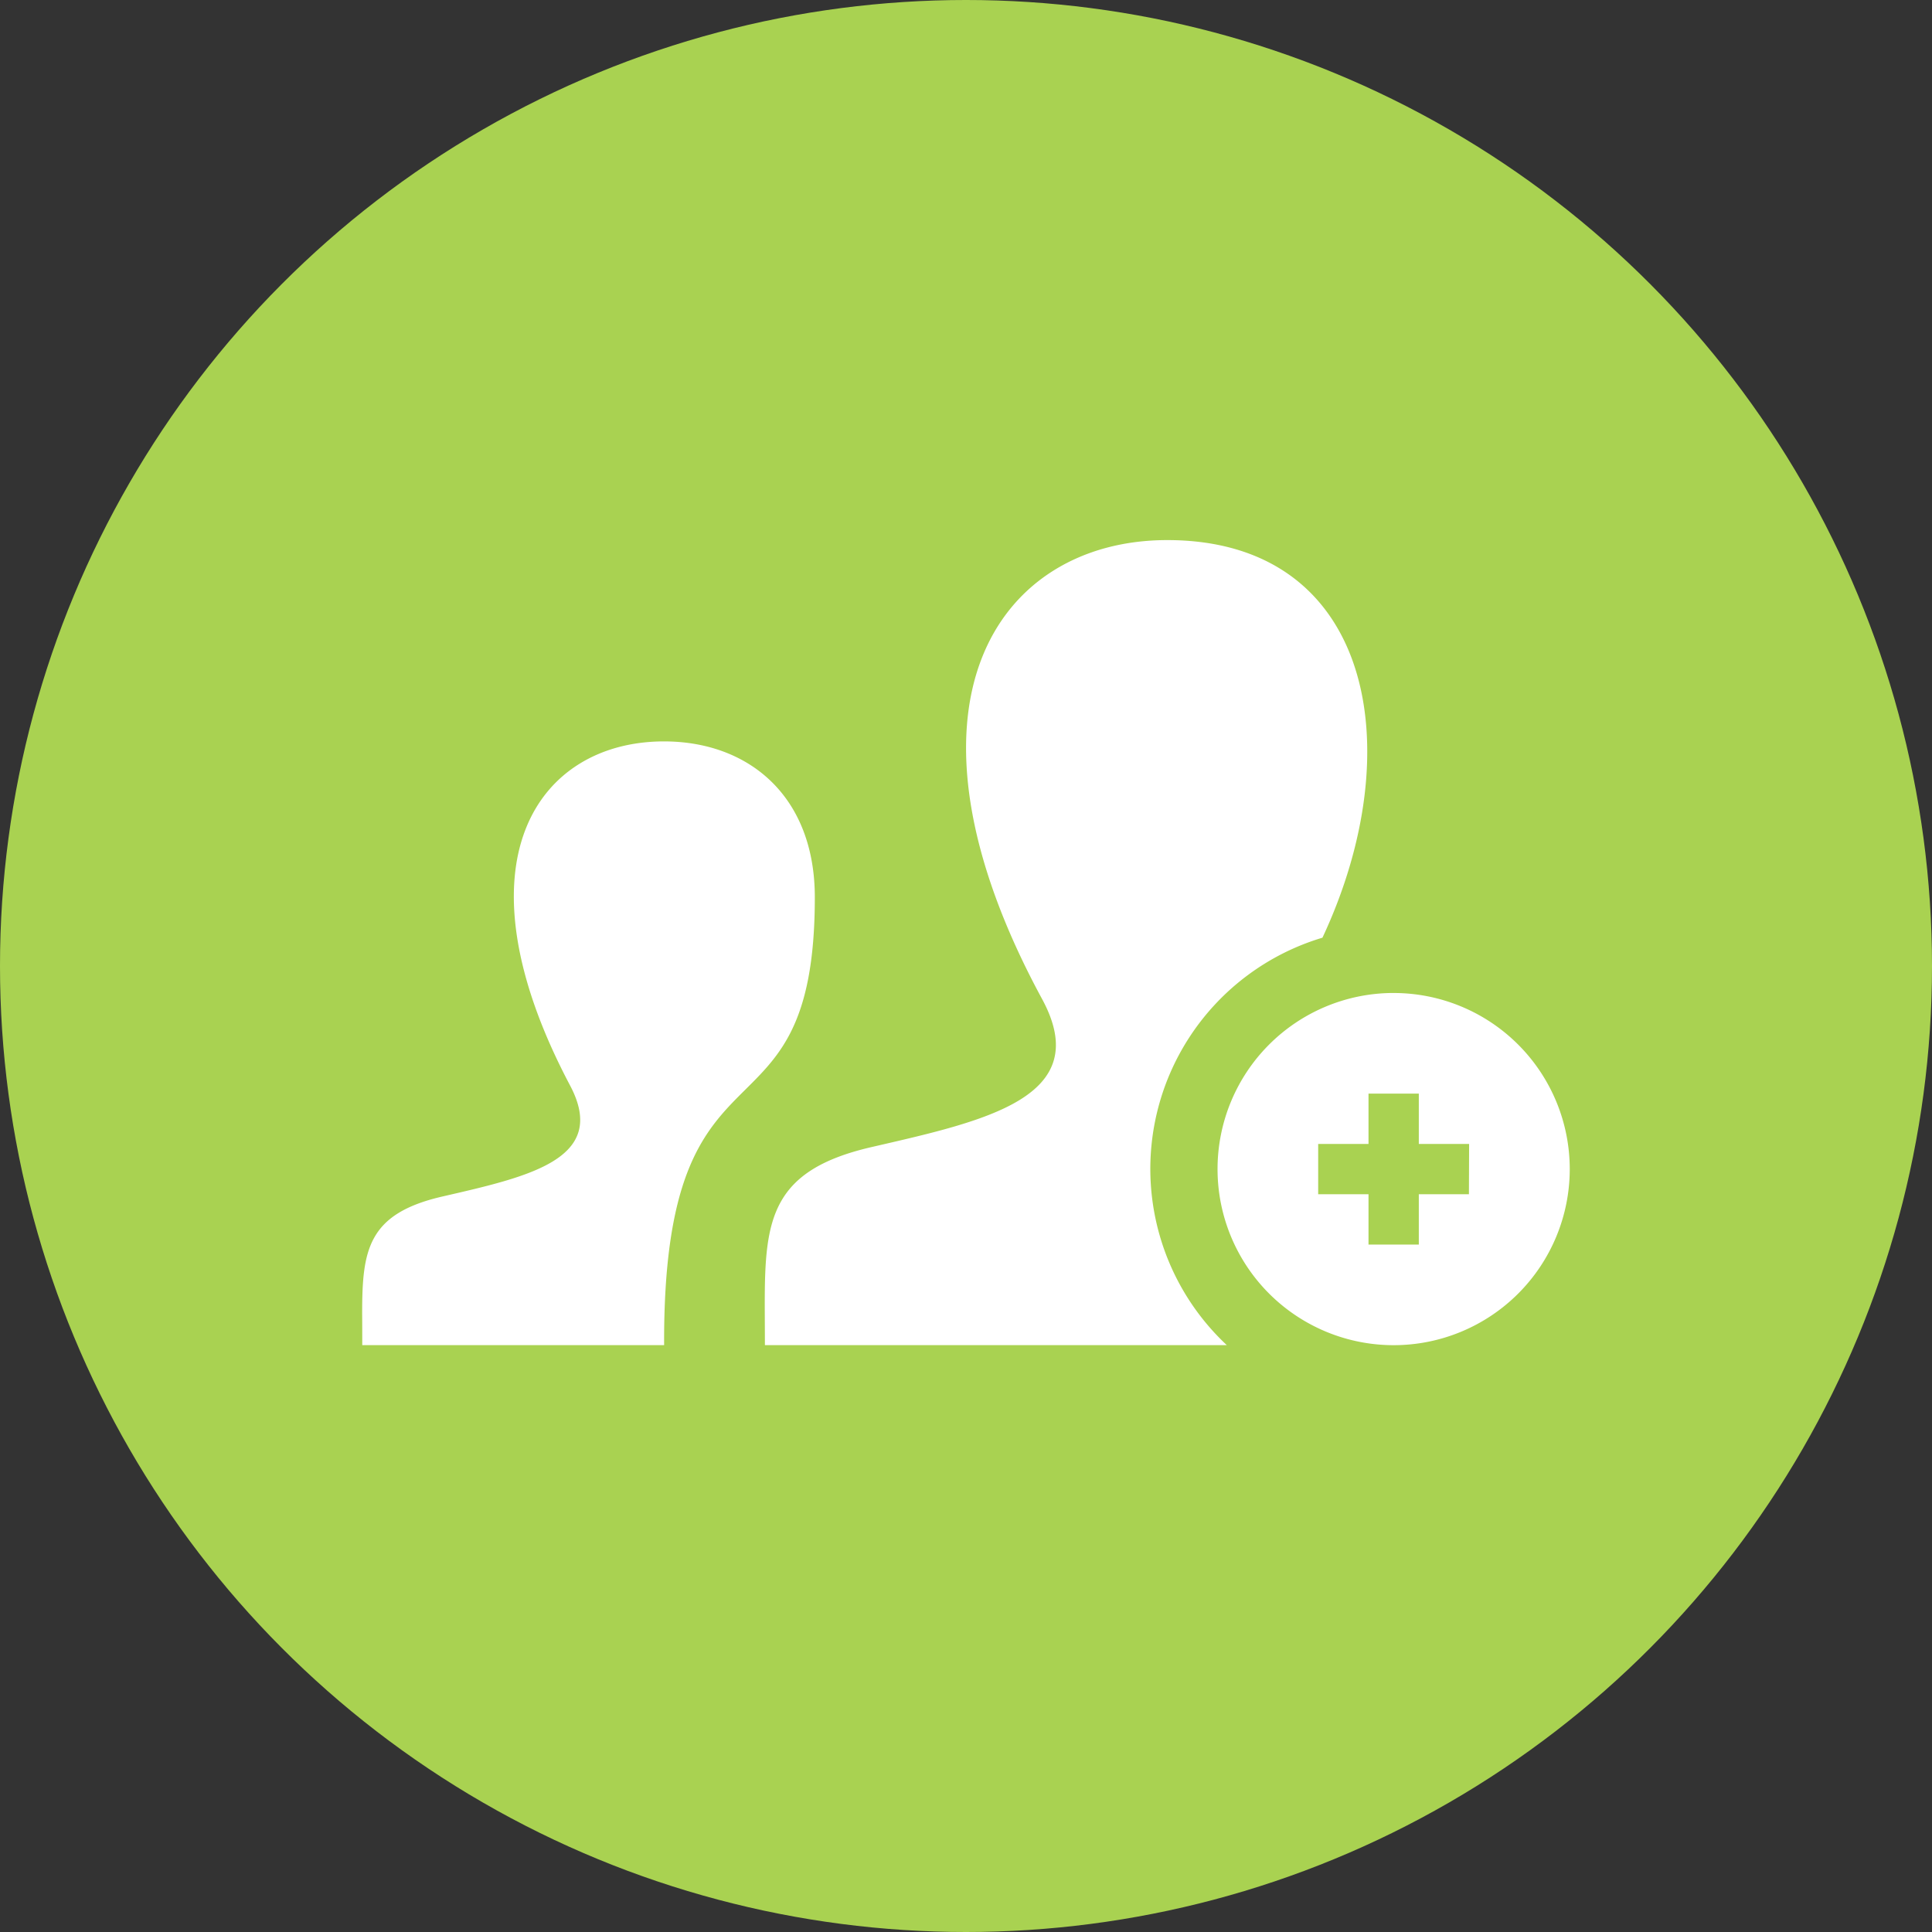
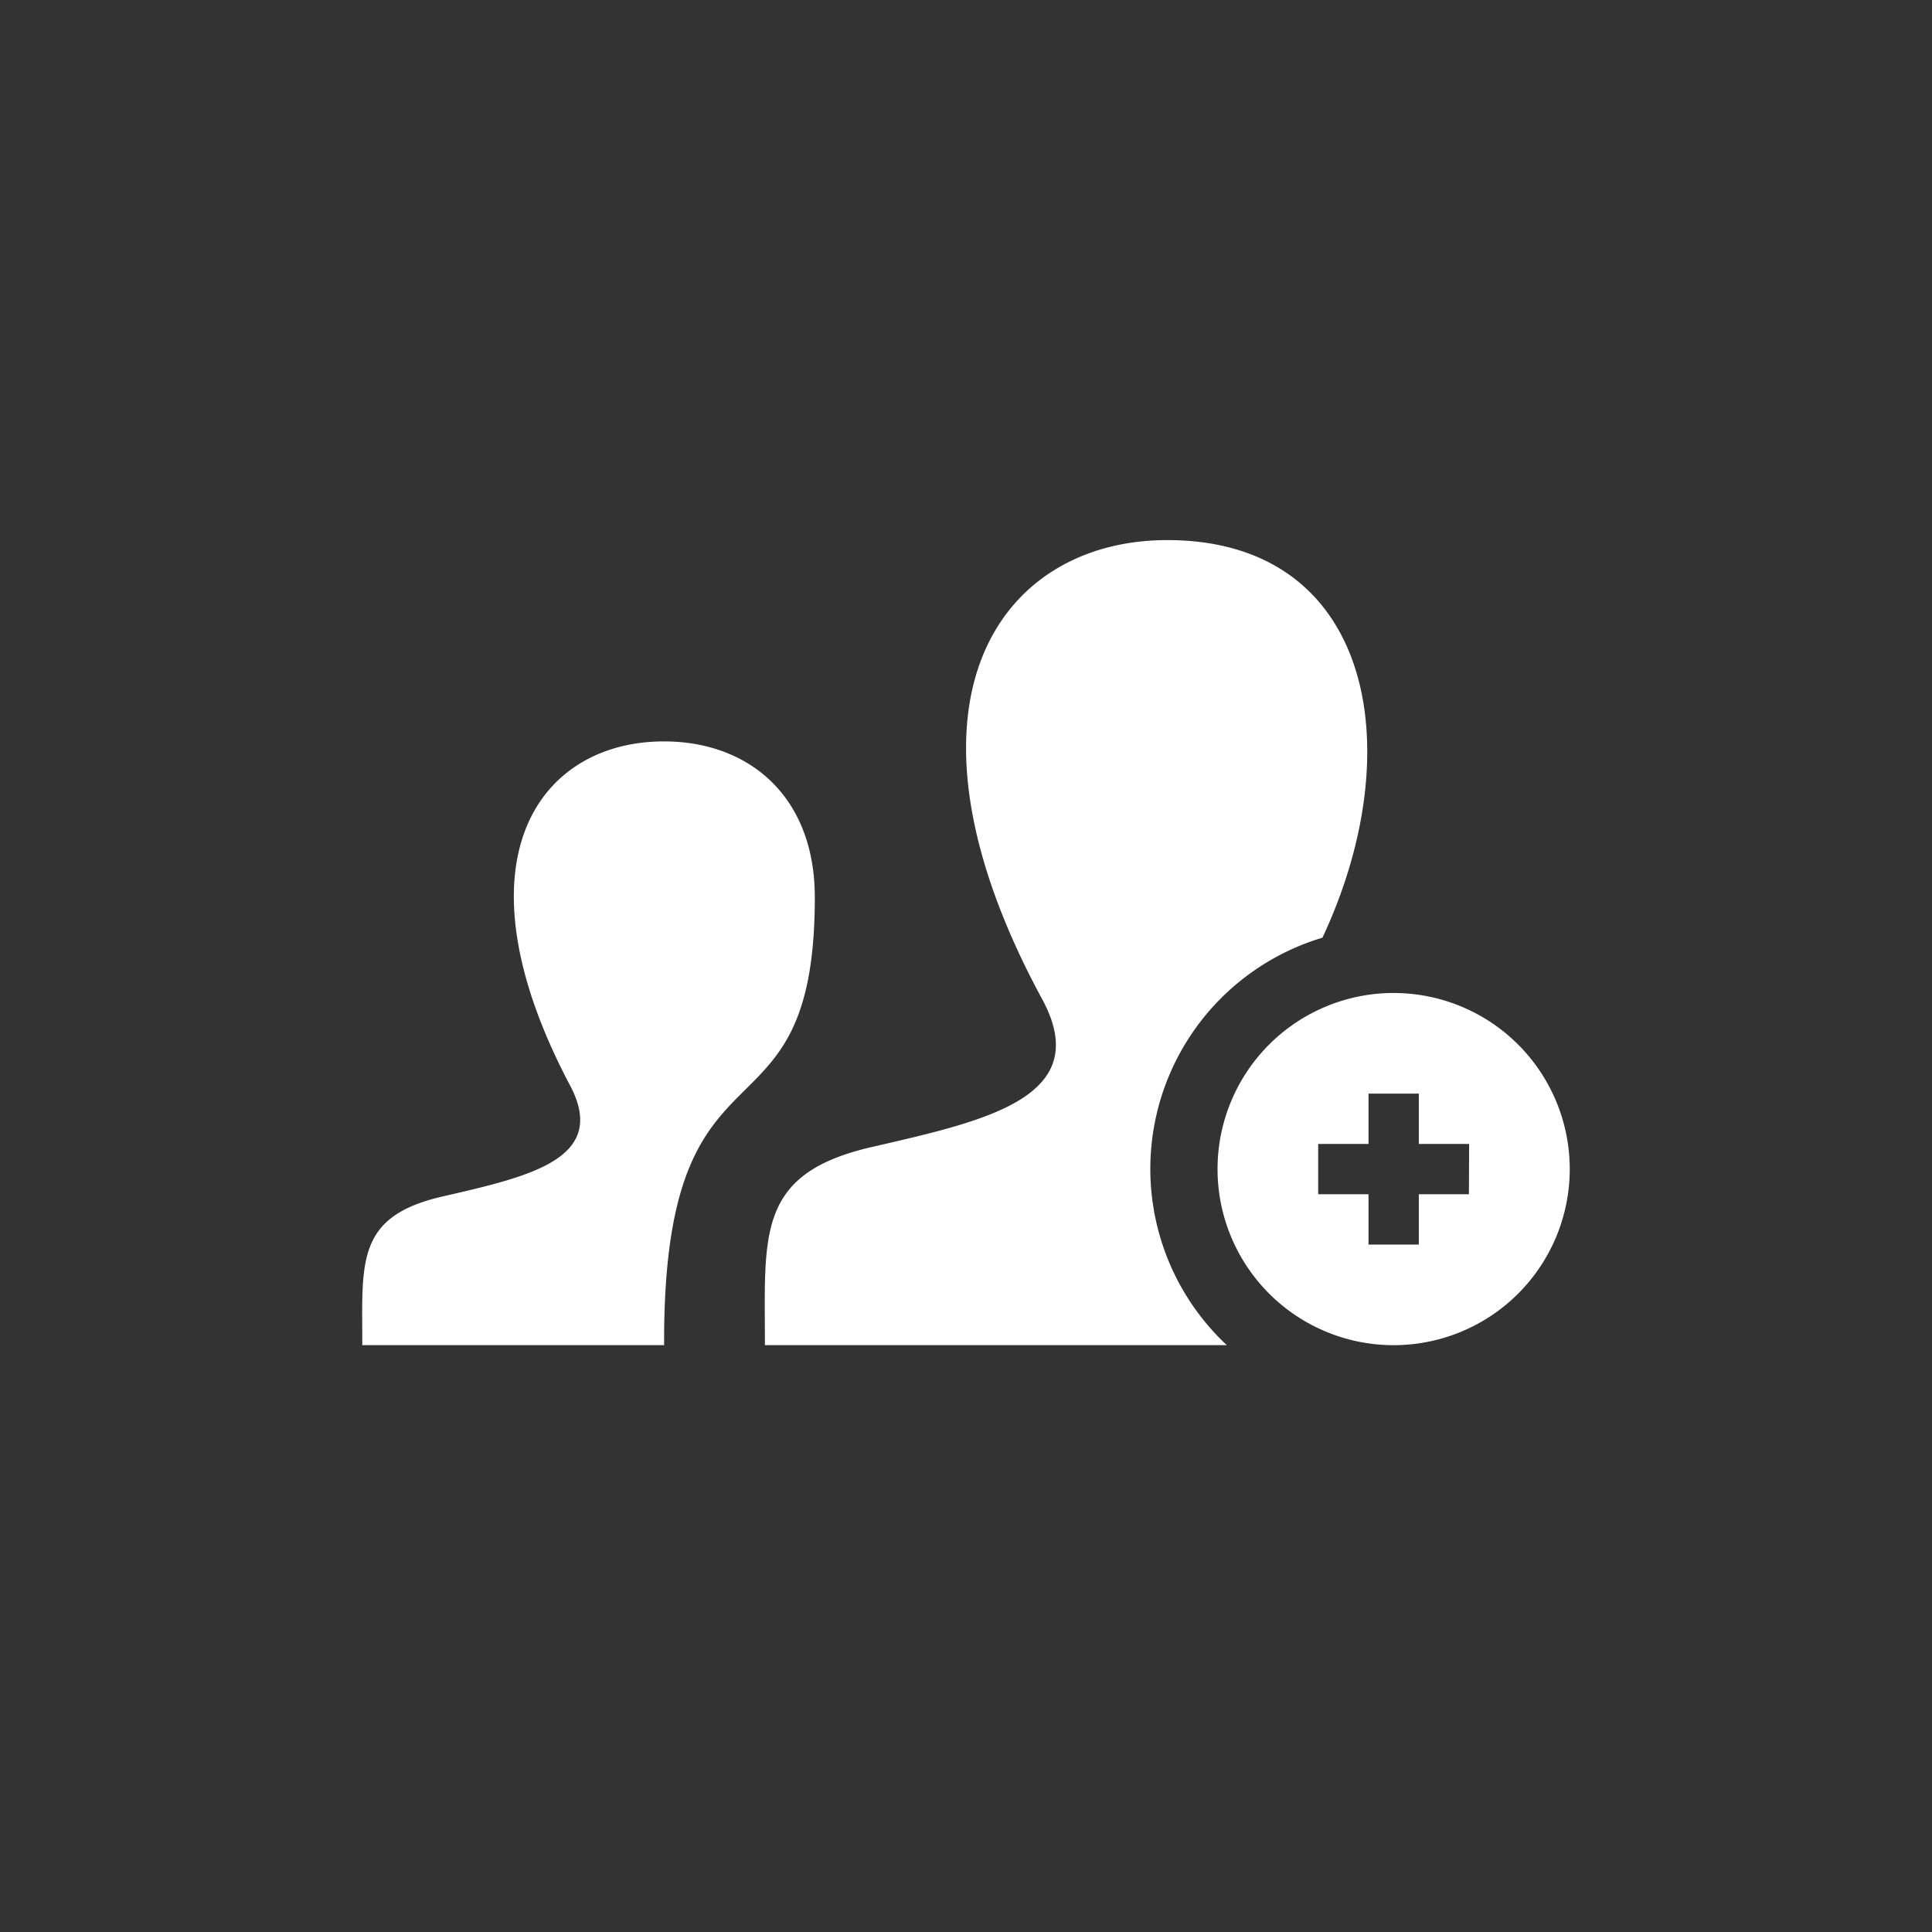
<svg xmlns="http://www.w3.org/2000/svg" width="80" height="80" viewBox="0 0 80 80">
  <rect x="0" y="0" width="80" height="80" fill="#333333" stroke="none" />
  <defs>
    <style>.cls-1{fill:#a9d251;}.cls-2{fill:#fff;}</style>
  </defs>
  <g id="レイヤー_2" data-name="レイヤー 2">
    <g id="レイヤー_1-2" data-name="レイヤー 1">
-       <circle class="cls-1" cx="40" cy="40" r="40" />
      <path id="user-23" class="cls-2" d="M15,55.7h12.5c-.059-13.629,6.24-7.7,6.24-18.544,0-4.185-2.732-6.456-6.246-6.456-5.192,0-8.8,4.964-3.888,14.248,1.615,3.051-1.719,3.775-5.3,4.6-3.1.717-3.31,2.234-3.31,4.861C15,54.815,15,55.245,15,55.7Zm42.7-14.583A7.292,7.292,0,1,0,65,48.41,7.293,7.293,0,0,0,57.708,41.118Zm3.125,8.333H58.75v2.084H56.667V49.451H54.583V47.368h2.084V45.285H58.75v2.083h2.083ZM50.8,55.7H31.673c0-.611-.006-1.186-.006-1.726,0-3.5.276-5.519,4.413-6.474,4.673-1.079,9.287-2.045,7.069-6.136-6.573-12.124-1.875-19,5.184-19,8.458,0,10.12,8.581,6.427,16.464A9.993,9.993,0,0,0,50.8,55.7Z" />
    </g>
  </g>
</svg>